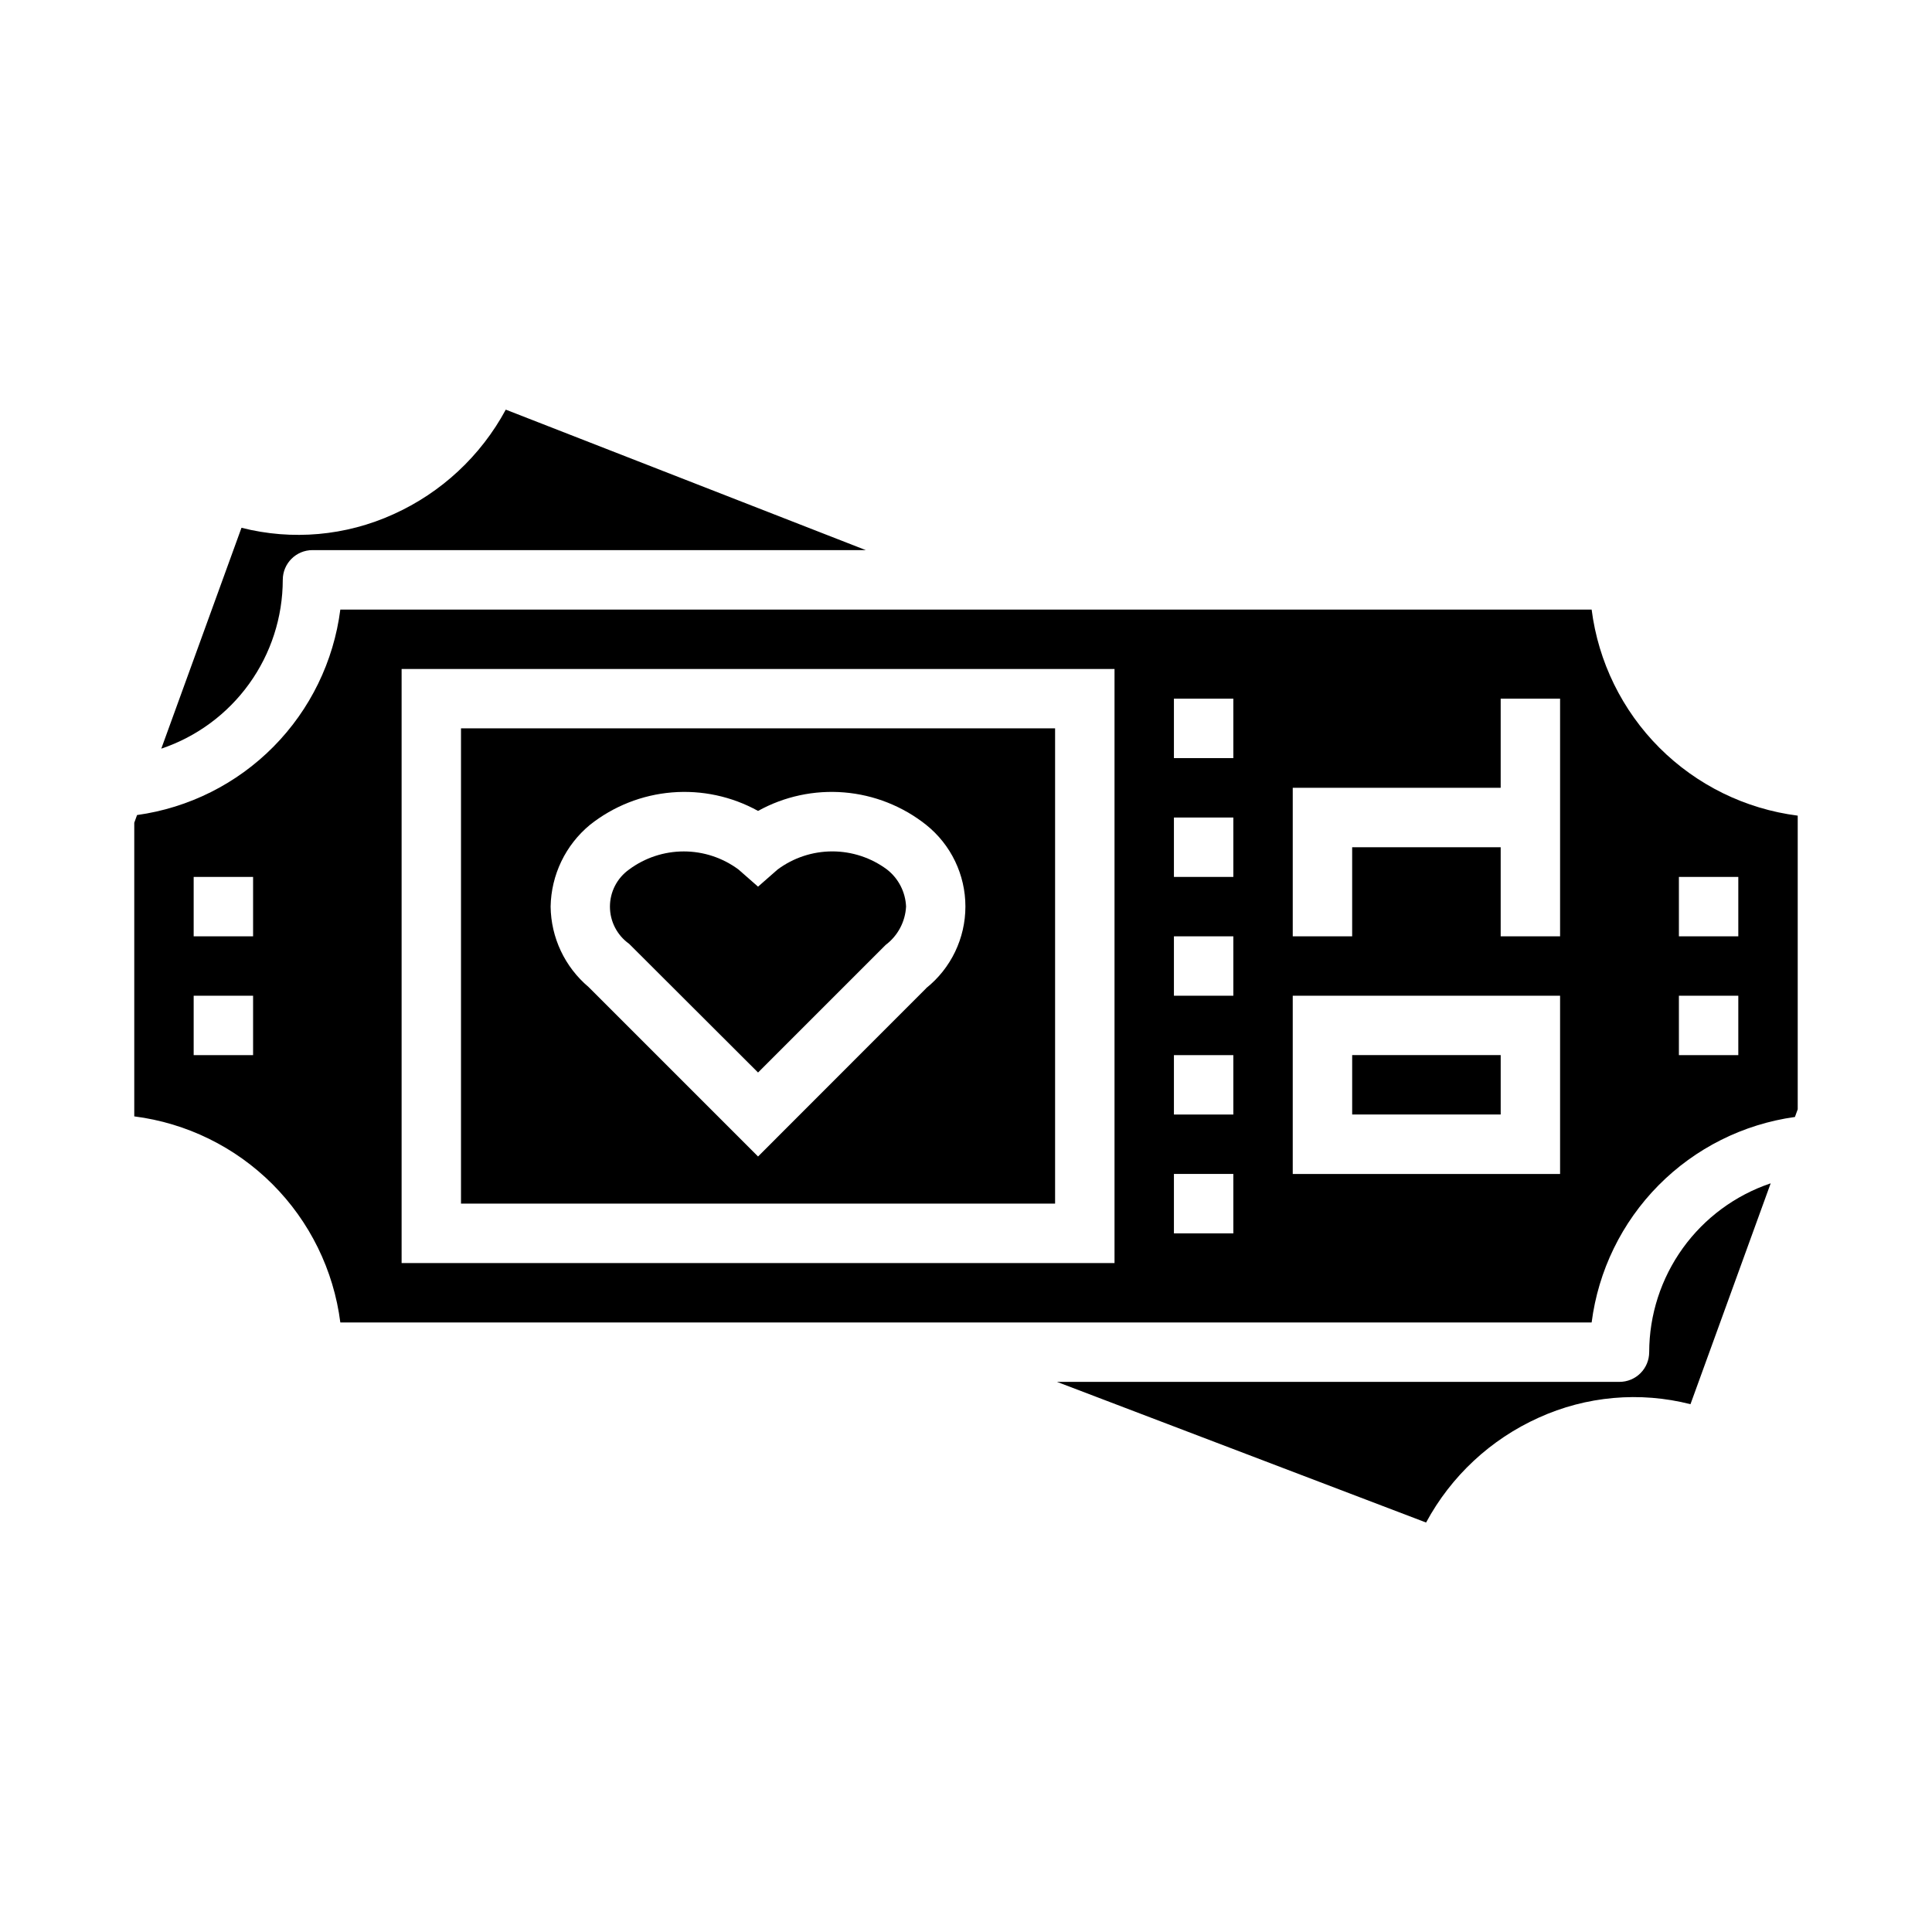
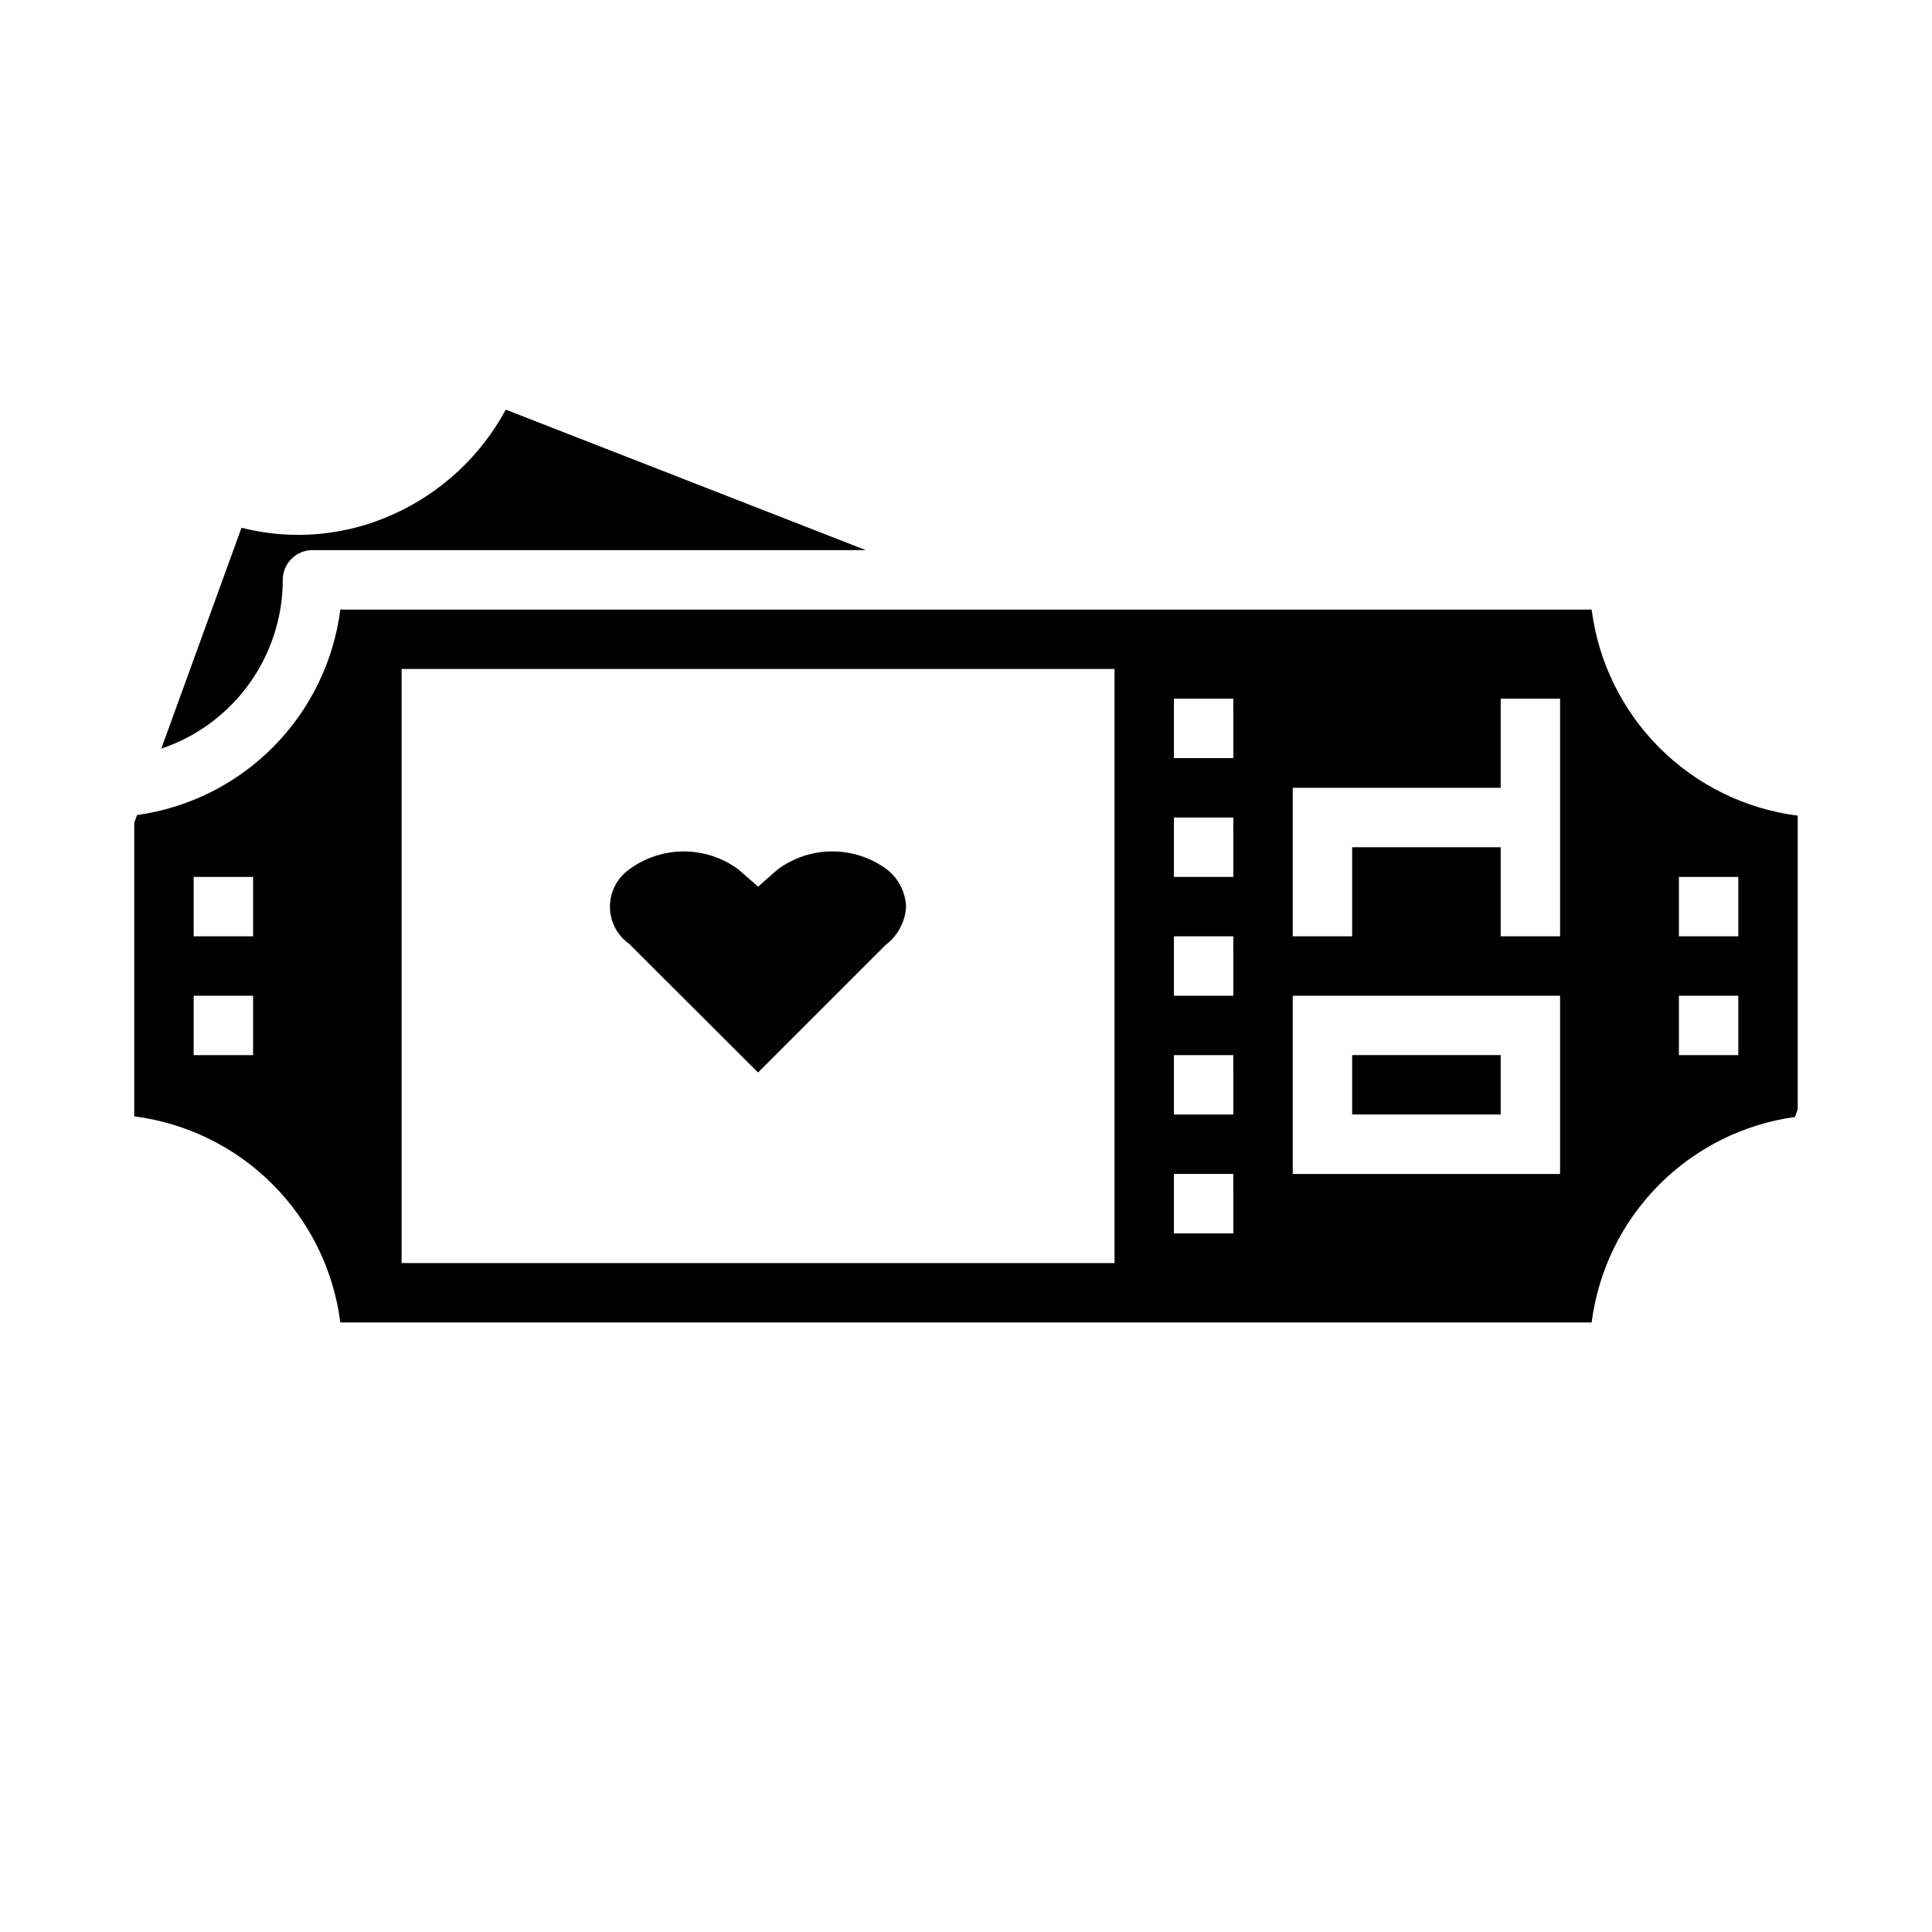
<svg xmlns="http://www.w3.org/2000/svg" fill="#000000" width="800px" height="800px" version="1.1" viewBox="144 144 512 512">
  <g>
    <path d="m350.07 374.43-5.18 4.543-5.18-4.543c-4.195-3.113-9.277-4.793-14.5-4.793s-10.309 1.68-14.5 4.793c-3.184 2.269-5.07 5.934-5.07 9.84s1.887 7.574 5.07 9.84l34.18 34.117 33.793-33.793c3.231-2.422 5.219-6.148 5.434-10.18-0.16-3.856-2.004-7.449-5.047-9.824-4.191-3.117-9.277-4.801-14.5-4.801-5.223 0-10.309 1.684-14.5 4.801z" />
    <path d="m502.34 423.61h39.359v15.742h-39.359z" />
-     <path d="m581.05 502.34c0 2.086-0.828 4.09-2.305 5.566-1.477 1.477-3.481 2.305-5.566 2.305h-149.07l97.816 37.273h0.004c6.621-12.289 17.105-22.051 29.832-27.781 12.613-5.734 26.809-6.996 40.234-3.574l21.254-58.535c-9.371 3.156-17.516 9.168-23.293 17.195-5.773 8.027-8.887 17.66-8.902 27.551z" />
    <path d="m565.8 305.54h-331.61c-1.758 13.73-7.984 26.504-17.719 36.344-9.734 9.844-22.438 16.207-36.152 18.113l-0.738 2.039v77.816c13.867 1.77 26.75 8.094 36.633 17.977 9.883 9.887 16.207 22.773 17.977 36.637h331.61c1.758-13.73 7.988-26.5 17.723-36.344 9.738-9.84 22.441-16.207 36.152-18.113l0.738-2.039v-77.816c-13.863-1.77-26.75-8.094-36.637-17.977-9.883-9.887-16.207-22.773-17.977-36.637zm-354.73 118.08h-15.746v-15.742h15.746zm0-31.488h-15.746v-15.742h15.746zm228.29 86.594h-188.93v-157.44h188.93zm31.488-7.871h-15.746v-15.746h15.742zm0-31.488h-15.746v-15.746h15.742zm0-31.488h-15.746v-15.746h15.742zm0-31.488h-15.746v-15.746h15.742zm0-31.488h-15.746v-15.746h15.742zm86.59 110.21h-70.848v-47.23h70.848zm0-62.977h-15.742v-23.613h-39.359v23.617l-15.746-0.004v-39.359h55.105v-23.617h15.742zm47.23 31.488h-15.742v-15.742h15.742zm0-31.488h-15.742v-15.742h15.742z" />
-     <path d="m423.61 337.02h-157.44v125.95h157.44zm-34.18 68.895-44.539 44.57-44.926-44.926c-6.281-5.309-9.949-13.082-10.043-21.309 0.145-8.398 3.953-16.312 10.43-21.664 6.231-4.941 13.785-7.93 21.711-8.586 7.926-0.656 15.871 1.051 22.828 4.902 6.957-3.852 14.902-5.559 22.828-4.902 7.926 0.656 15.48 3.644 21.711 8.586 6.582 5.258 10.414 13.227 10.414 21.648 0 8.426-3.832 16.391-10.414 21.648z" />
    <path d="m218.94 297.66c0-4.348 3.523-7.875 7.871-7.875h146.63l-95.41-37.227h0.004c-6.621 12.27-17.094 22.016-29.805 27.734-12.617 5.731-26.809 6.992-40.234 3.574l-21.254 58.535c9.371-3.152 17.52-9.168 23.293-17.195 5.777-8.023 8.891-17.66 8.902-27.547z" />
  </g>
</svg>